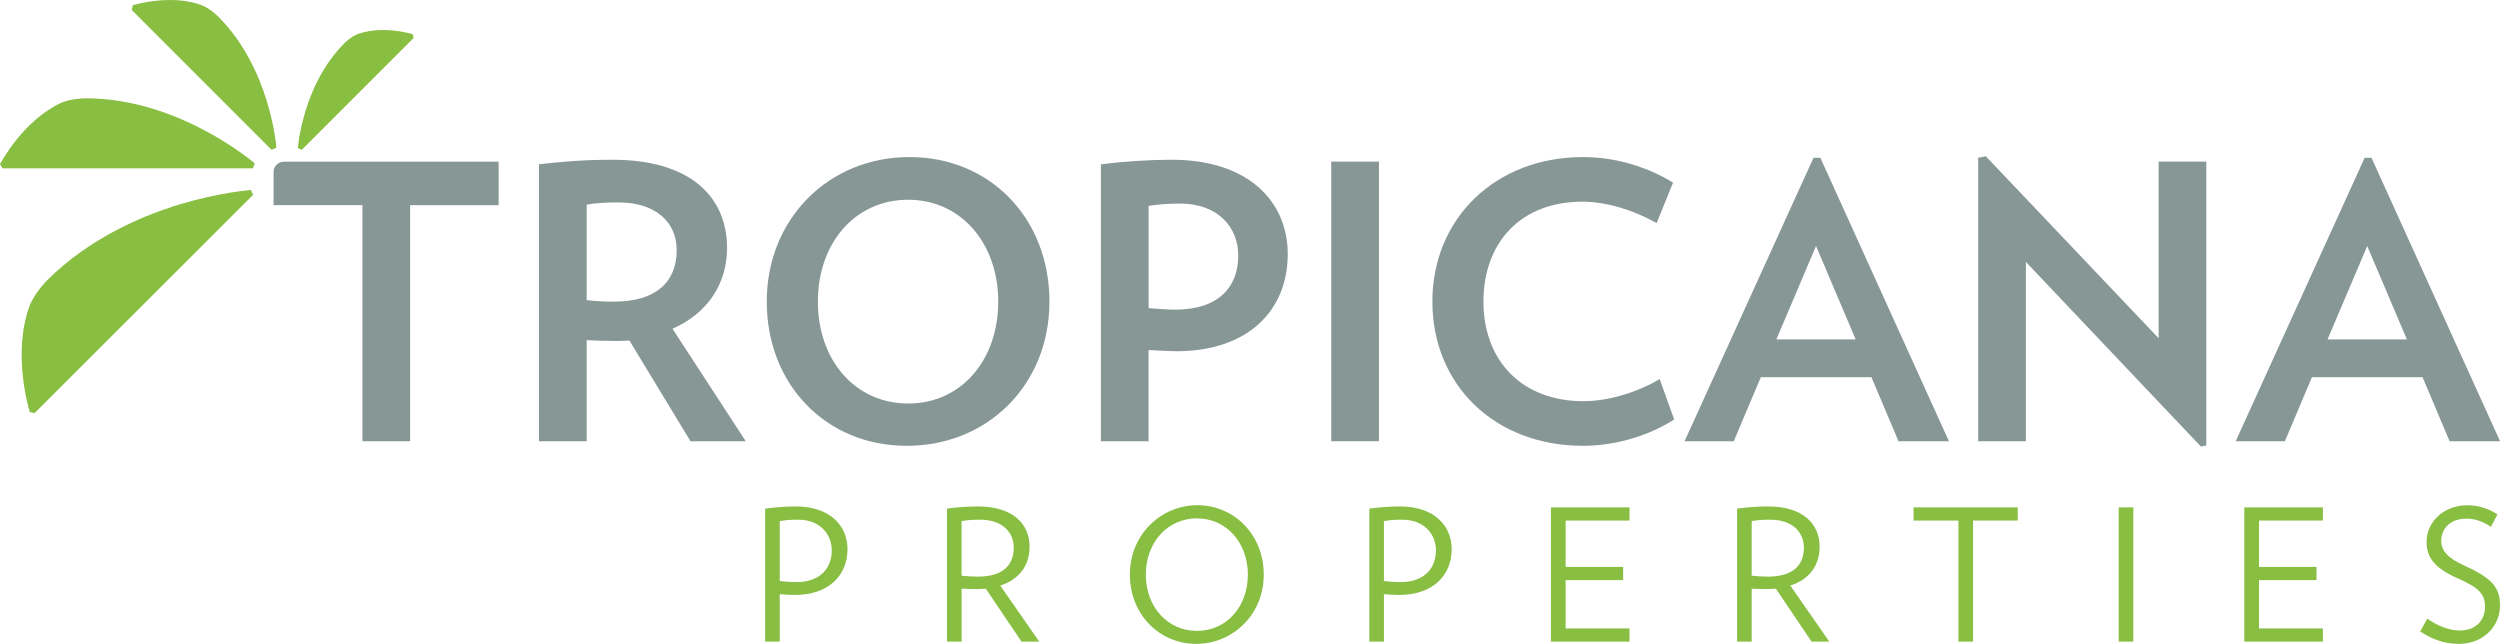
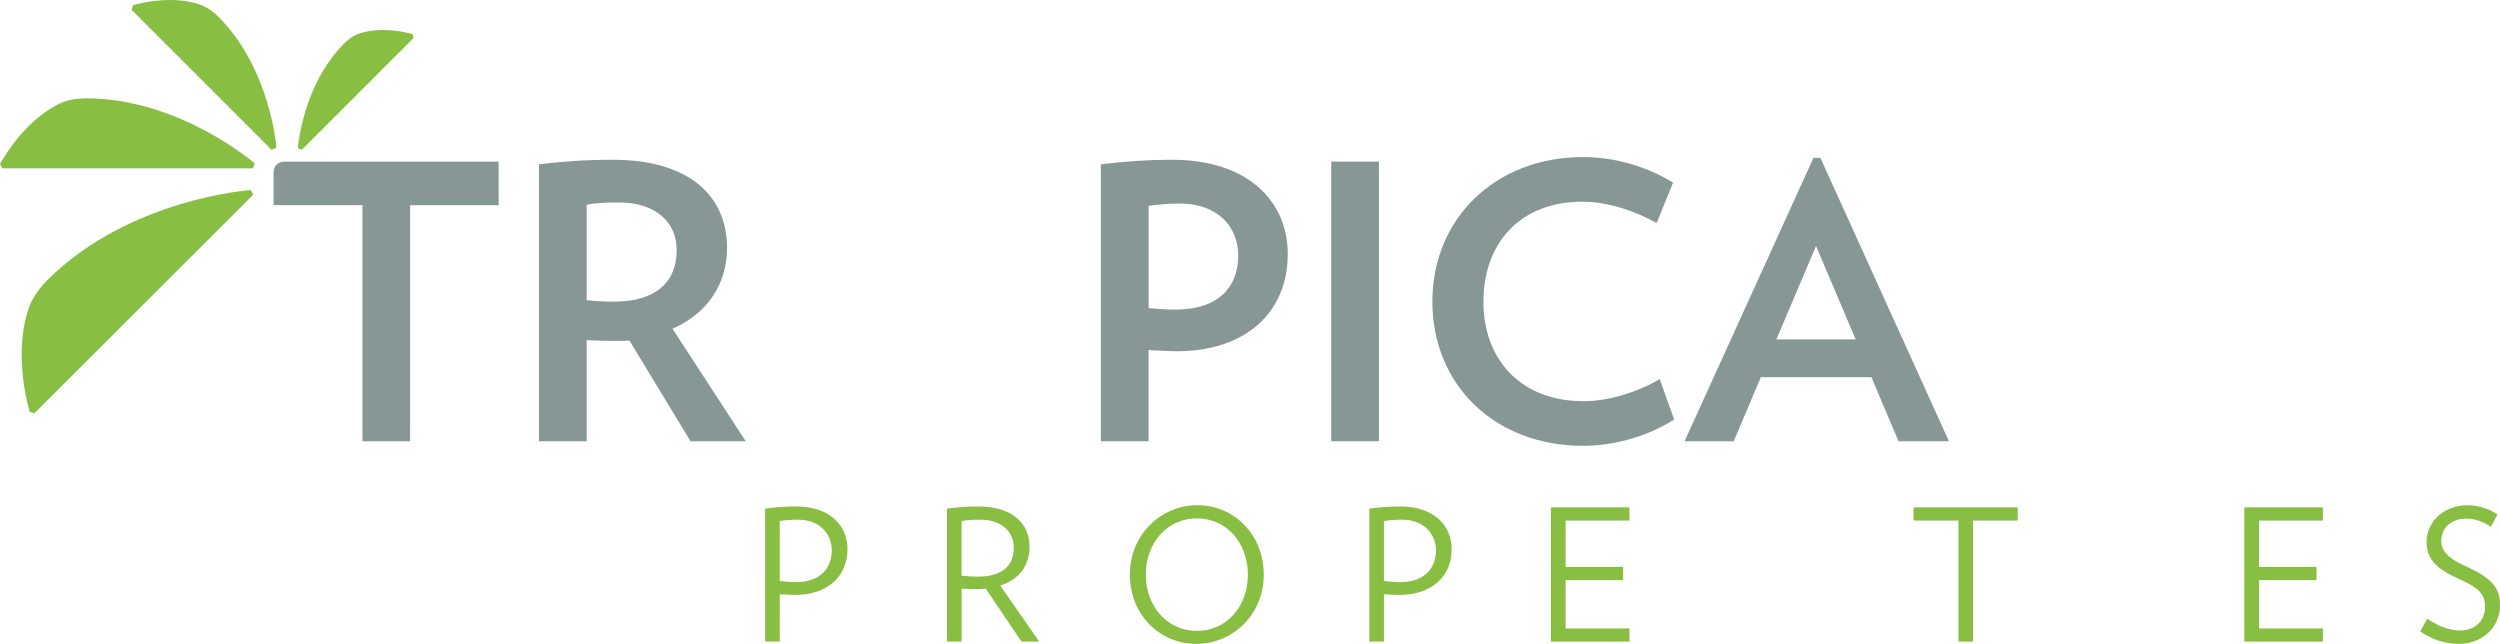
<svg xmlns="http://www.w3.org/2000/svg" id="Layer_2" data-name="Layer 2" viewBox="0 0 400 103.02">
  <defs>
    <style>
      .cls-1 {
        fill: #88be42;
      }

      .cls-2 {
        fill: #879795;
      }
    </style>
  </defs>
  <g id="BG">
    <g>
      <path class="cls-1" d="M127.19,95.19c-.73,0-1.7-.06-2.43-.12v7.59h-2.34v-21.28c1.58-.21,3.17-.35,4.92-.35,5.54,0,8.26,3.16,8.26,6.83,0,4.31-3.14,7.33-8.41,7.33M127.69,83.15c-1,0-2.17.06-2.93.23v9.58c.73.09,1.76.18,2.58.18,4.02,0,5.74-2.32,5.74-5.1,0-2.52-1.85-4.89-5.39-4.89" />
      <path class="cls-1" d="M163.44,102.66l-5.71-8.47c-.47.03-.94.06-1.44.06-.7,0-1.73-.03-2.43-.06v8.47h-2.34v-21.28c1.58-.21,3.16-.35,4.95-.35,5.54,0,8.26,2.75,8.26,6.45,0,2.99-1.67,5.25-4.69,6.21l6.24,8.97h-2.84ZM156.81,83.15c-1,0-2.2.06-2.96.23v8.73c.7.09,1.79.15,2.61.15,4.01,0,5.74-1.85,5.74-4.63,0-2.52-1.88-4.48-5.39-4.48" />
      <path class="cls-1" d="M191.39,103.02c-5.8,0-10.61-4.63-10.61-11.08s5.01-11.11,10.81-11.11,10.61,4.66,10.61,11.11-5.01,11.08-10.81,11.08M191.51,82.94c-4.78,0-8.18,3.93-8.18,9s3.4,9,8.18,9,8.15-3.93,8.15-9-3.4-9-8.15-9" />
      <path class="cls-1" d="M223.86,95.19c-.73,0-1.7-.06-2.43-.12v7.59h-2.34v-21.28c1.58-.21,3.17-.35,4.92-.35,5.54,0,8.26,3.16,8.26,6.83,0,4.31-3.14,7.33-8.41,7.33M224.36,83.15c-1,0-2.17.06-2.93.23v9.58c.73.09,1.76.18,2.58.18,4.01,0,5.74-2.32,5.74-5.1,0-2.52-1.85-4.89-5.39-4.89" />
      <polygon class="cls-1" points="248.15 102.66 248.15 81.18 260.72 81.18 260.72 83.29 250.5 83.29 250.5 90.71 259.7 90.71 259.7 92.82 250.5 92.82 250.5 100.55 260.72 100.55 260.72 102.66 248.15 102.66" />
-       <path class="cls-1" d="M289.85,102.66l-5.71-8.47c-.47.03-.94.06-1.44.06-.7,0-1.73-.03-2.43-.06v8.47h-2.34v-21.28c1.58-.21,3.16-.35,4.95-.35,5.54,0,8.26,2.75,8.26,6.45,0,2.99-1.67,5.25-4.69,6.21l6.24,8.97h-2.84ZM283.23,83.15c-1,0-2.2.06-2.96.23v8.73c.7.09,1.79.15,2.61.15,4.01,0,5.74-1.85,5.74-4.63,0-2.52-1.88-4.48-5.39-4.48" />
      <polygon class="cls-1" points="315.69 83.29 315.69 102.66 313.35 102.66 313.35 83.29 306.17 83.29 306.17 81.18 322.84 81.18 322.84 83.29 315.69 83.29" />
-       <rect class="cls-1" x="338.99" y="81.18" width="2.34" height="21.48" />
      <polygon class="cls-1" points="359.09 102.66 359.09 81.18 371.66 81.18 371.66 83.29 361.44 83.29 361.44 90.71 370.64 90.71 370.64 92.82 361.44 92.82 361.44 100.55 371.66 100.55 371.66 102.66 359.09 102.66" />
      <path class="cls-1" d="M393.44,103.02c-2.43,0-4.34-.76-6.21-1.99l1.14-2.05c1.64,1.17,3.52,1.9,5.19,1.9,2.75,0,4.04-1.82,4.04-3.75s-.73-2.99-4.25-4.54c-3.72-1.64-5.1-3.31-5.1-5.89,0-3.11,2.64-5.86,6.56-5.86,1.82,0,3.55.62,4.78,1.47l-1.05,1.99c-1.06-.76-2.46-1.32-3.87-1.32-2.7,0-4.07,1.64-4.07,3.6,0,1.49,1.03,2.7,3.66,3.9,4.48,2.02,5.74,3.52,5.74,6.39,0,3.49-2.84,6.15-6.56,6.15" />
      <path class="cls-2" d="M65.62,32.82v37.78h-7.63v-37.78h-14.22v-5.3c0-.91.74-1.65,1.65-1.65h34.36v6.96h-14.16Z" />
      <path class="cls-2" d="M110.48,70.6l-9.77-16.11c-.79.06-1.53.06-2.38.06-1.47,0-2.99-.06-4.46-.12v16.17h-7.63V26.29c3.54-.43,7.26-.73,11.78-.73,12.69,0,18.31,6.16,18.31,14.1,0,5.8-3.17,10.5-8.73,12.94l11.72,18h-8.85ZM99,32.39c-1.83,0-3.6.06-5.13.37v15.26c1.4.18,2.93.24,4.39.24,6.65,0,10.01-3.11,10.01-8.24,0-4.52-3.42-7.63-9.28-7.63" />
-       <path class="cls-2" d="M145.08,71.33c-12.94,0-22.4-9.83-22.4-23.07s9.89-23.13,22.83-23.13,22.4,9.83,22.4,23.13-9.89,23.07-22.83,23.07M145.32,31.96c-8.54,0-14.46,6.96-14.46,16.3s5.92,16.3,14.46,16.3,14.4-7.02,14.4-16.3-5.92-16.3-14.4-16.3" />
      <path class="cls-2" d="M188.23,56.19c-1.47,0-2.99-.12-4.46-.18v14.59h-7.63V26.29c3.97-.49,7.69-.73,11.35-.73,12.27,0,18.55,6.71,18.55,15.08,0,9.09-6.41,15.56-17.82,15.56M188.78,32.57c-1.71,0-3.42.12-5,.37v16.36c1.53.12,2.93.24,4.27.24,6.9,0,10.07-3.6,10.07-8.67,0-4.39-3.11-8.3-9.34-8.3" />
      <rect class="cls-2" x="213" y="25.86" width="7.63" height="44.74" />
      <path class="cls-2" d="M253.29,71.33c-14.16,0-24.11-9.77-24.11-23.07s10.07-23.13,24.11-23.13c5.55,0,10.62,1.77,14.4,4.09l-2.63,6.47c-3.54-2.01-7.93-3.42-11.9-3.42-9.83,0-15.81,6.53-15.81,15.99s6.16,15.93,15.99,15.93c3.97,0,8.61-1.4,12.21-3.54l2.32,6.47c-3.72,2.38-9.03,4.21-14.59,4.21" />
      <path class="cls-2" d="M303.76,70.6l-4.33-10.25h-17.7l-4.33,10.25h-7.87l20.63-45.35h1.1l20.57,45.35h-8.06ZM290.57,39.35l-6.35,14.95h12.69l-6.35-14.95Z" />
-       <polygon class="cls-2" points="352.15 71.45 324.14 41.91 324.14 70.6 316.51 70.6 316.51 25.25 317.73 25 345.38 54.12 345.38 25.86 353.01 25.86 353.01 71.27 352.15 71.45" />
-       <path class="cls-2" d="M391.94,70.6l-4.33-10.25h-17.7l-4.33,10.25h-7.87l20.63-45.35h1.1l20.57,45.35h-8.06ZM378.76,39.35l-6.35,14.95h12.69l-6.35-14.95Z" />
      <path class="cls-1" d="M13.77,15.73h0c-.25,0-2.53.02-4.17.81C3.64,19.39.15,25.99,0,26.27l.4.66h40.06l.3-.79c-.12-.1-12.09-10.41-26.99-10.41" />
      <path class="cls-1" d="M40.19,30.47v-.07h0v.07l-.03-.07s-4.95.35-11.37,2.29c-5.93,1.79-14.43,5.35-21.22,12.13h0s0,0,0,0c-.22.22-2.17,2.21-2.91,4.31-2.7,7.66,0,16.43.11,16.8l.75.18L40.5,31.17l-.32-.7Z" />
      <path class="cls-1" d="M34.93,2.67c-.14-.15-1.44-1.42-2.82-1.9-1.45-.51-3.1-.77-4.91-.77-3.23,0-5.83.81-5.94.84l-.19.75,22.38,22.38.77-.35c0-.12-.94-12.6-9.29-20.95" />
      <path class="cls-1" d="M66.02,5.47c-.09-.03-2.17-.67-4.75-.67-1.45,0-2.77.21-3.93.61-1.08.38-2.07,1.33-2.25,1.52h0c-6.68,6.68-7.43,16.66-7.43,16.76l.62.28,17.9-17.9-.15-.6Z" />
    </g>
  </g>
</svg>